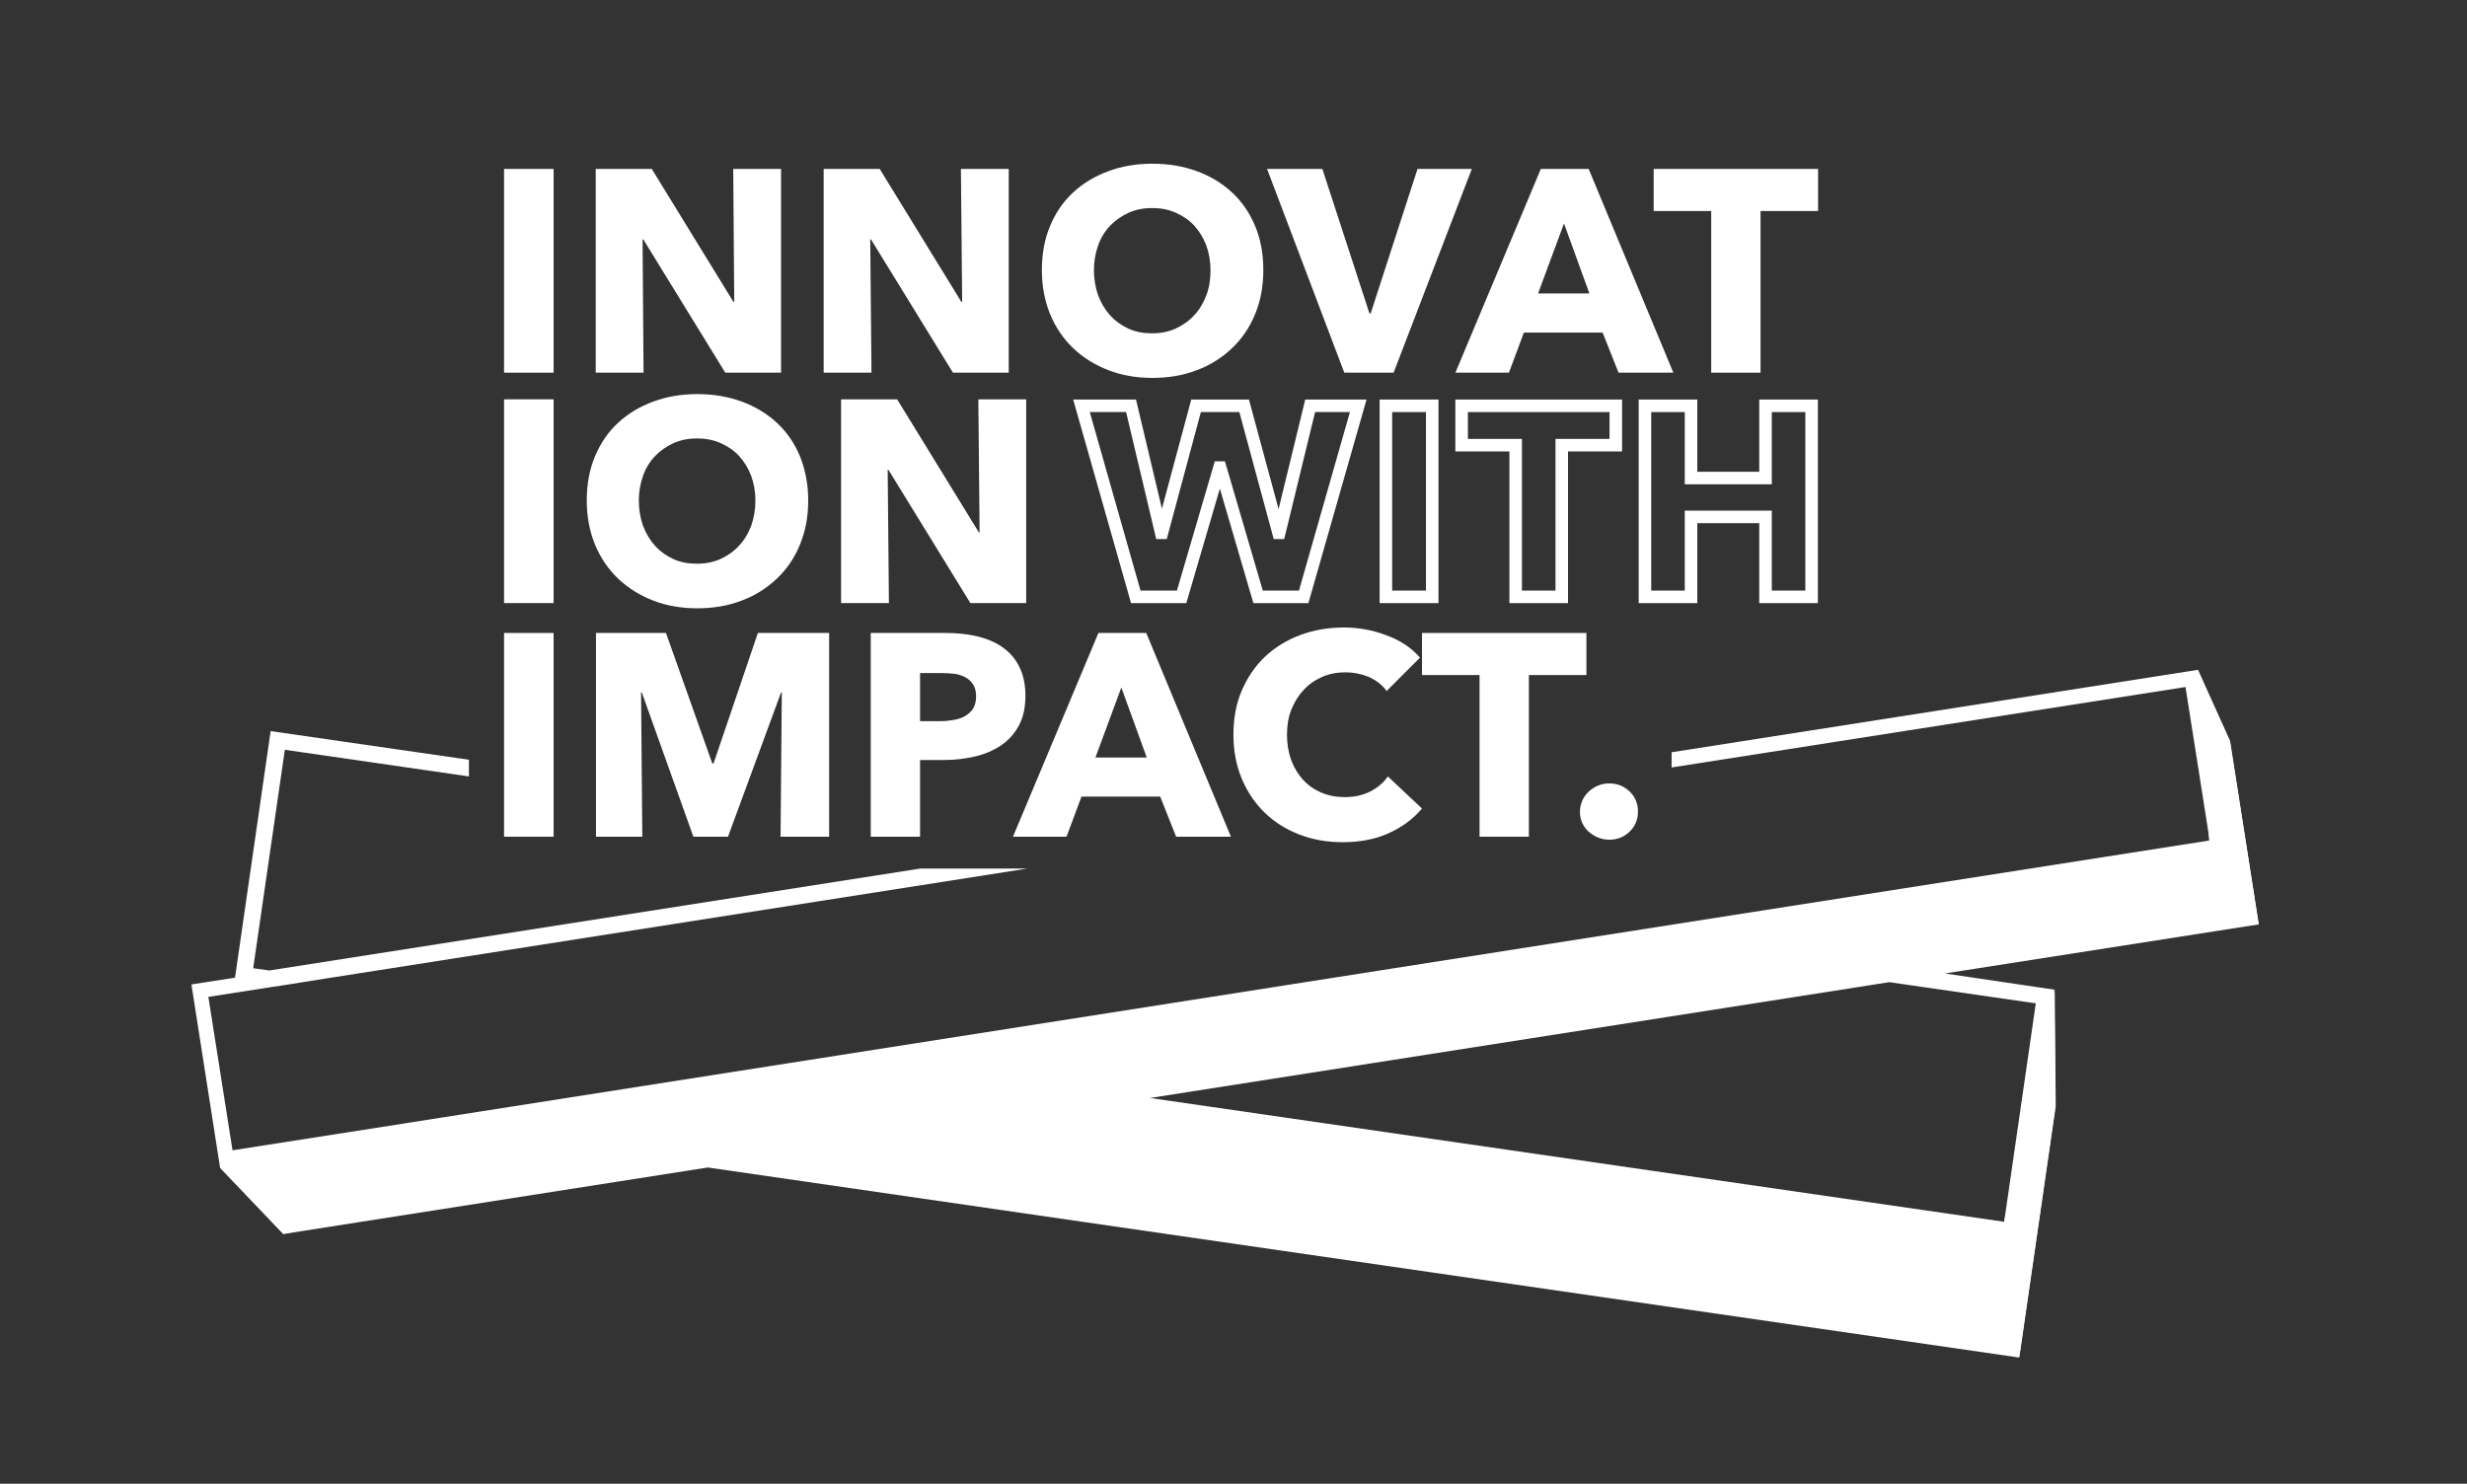
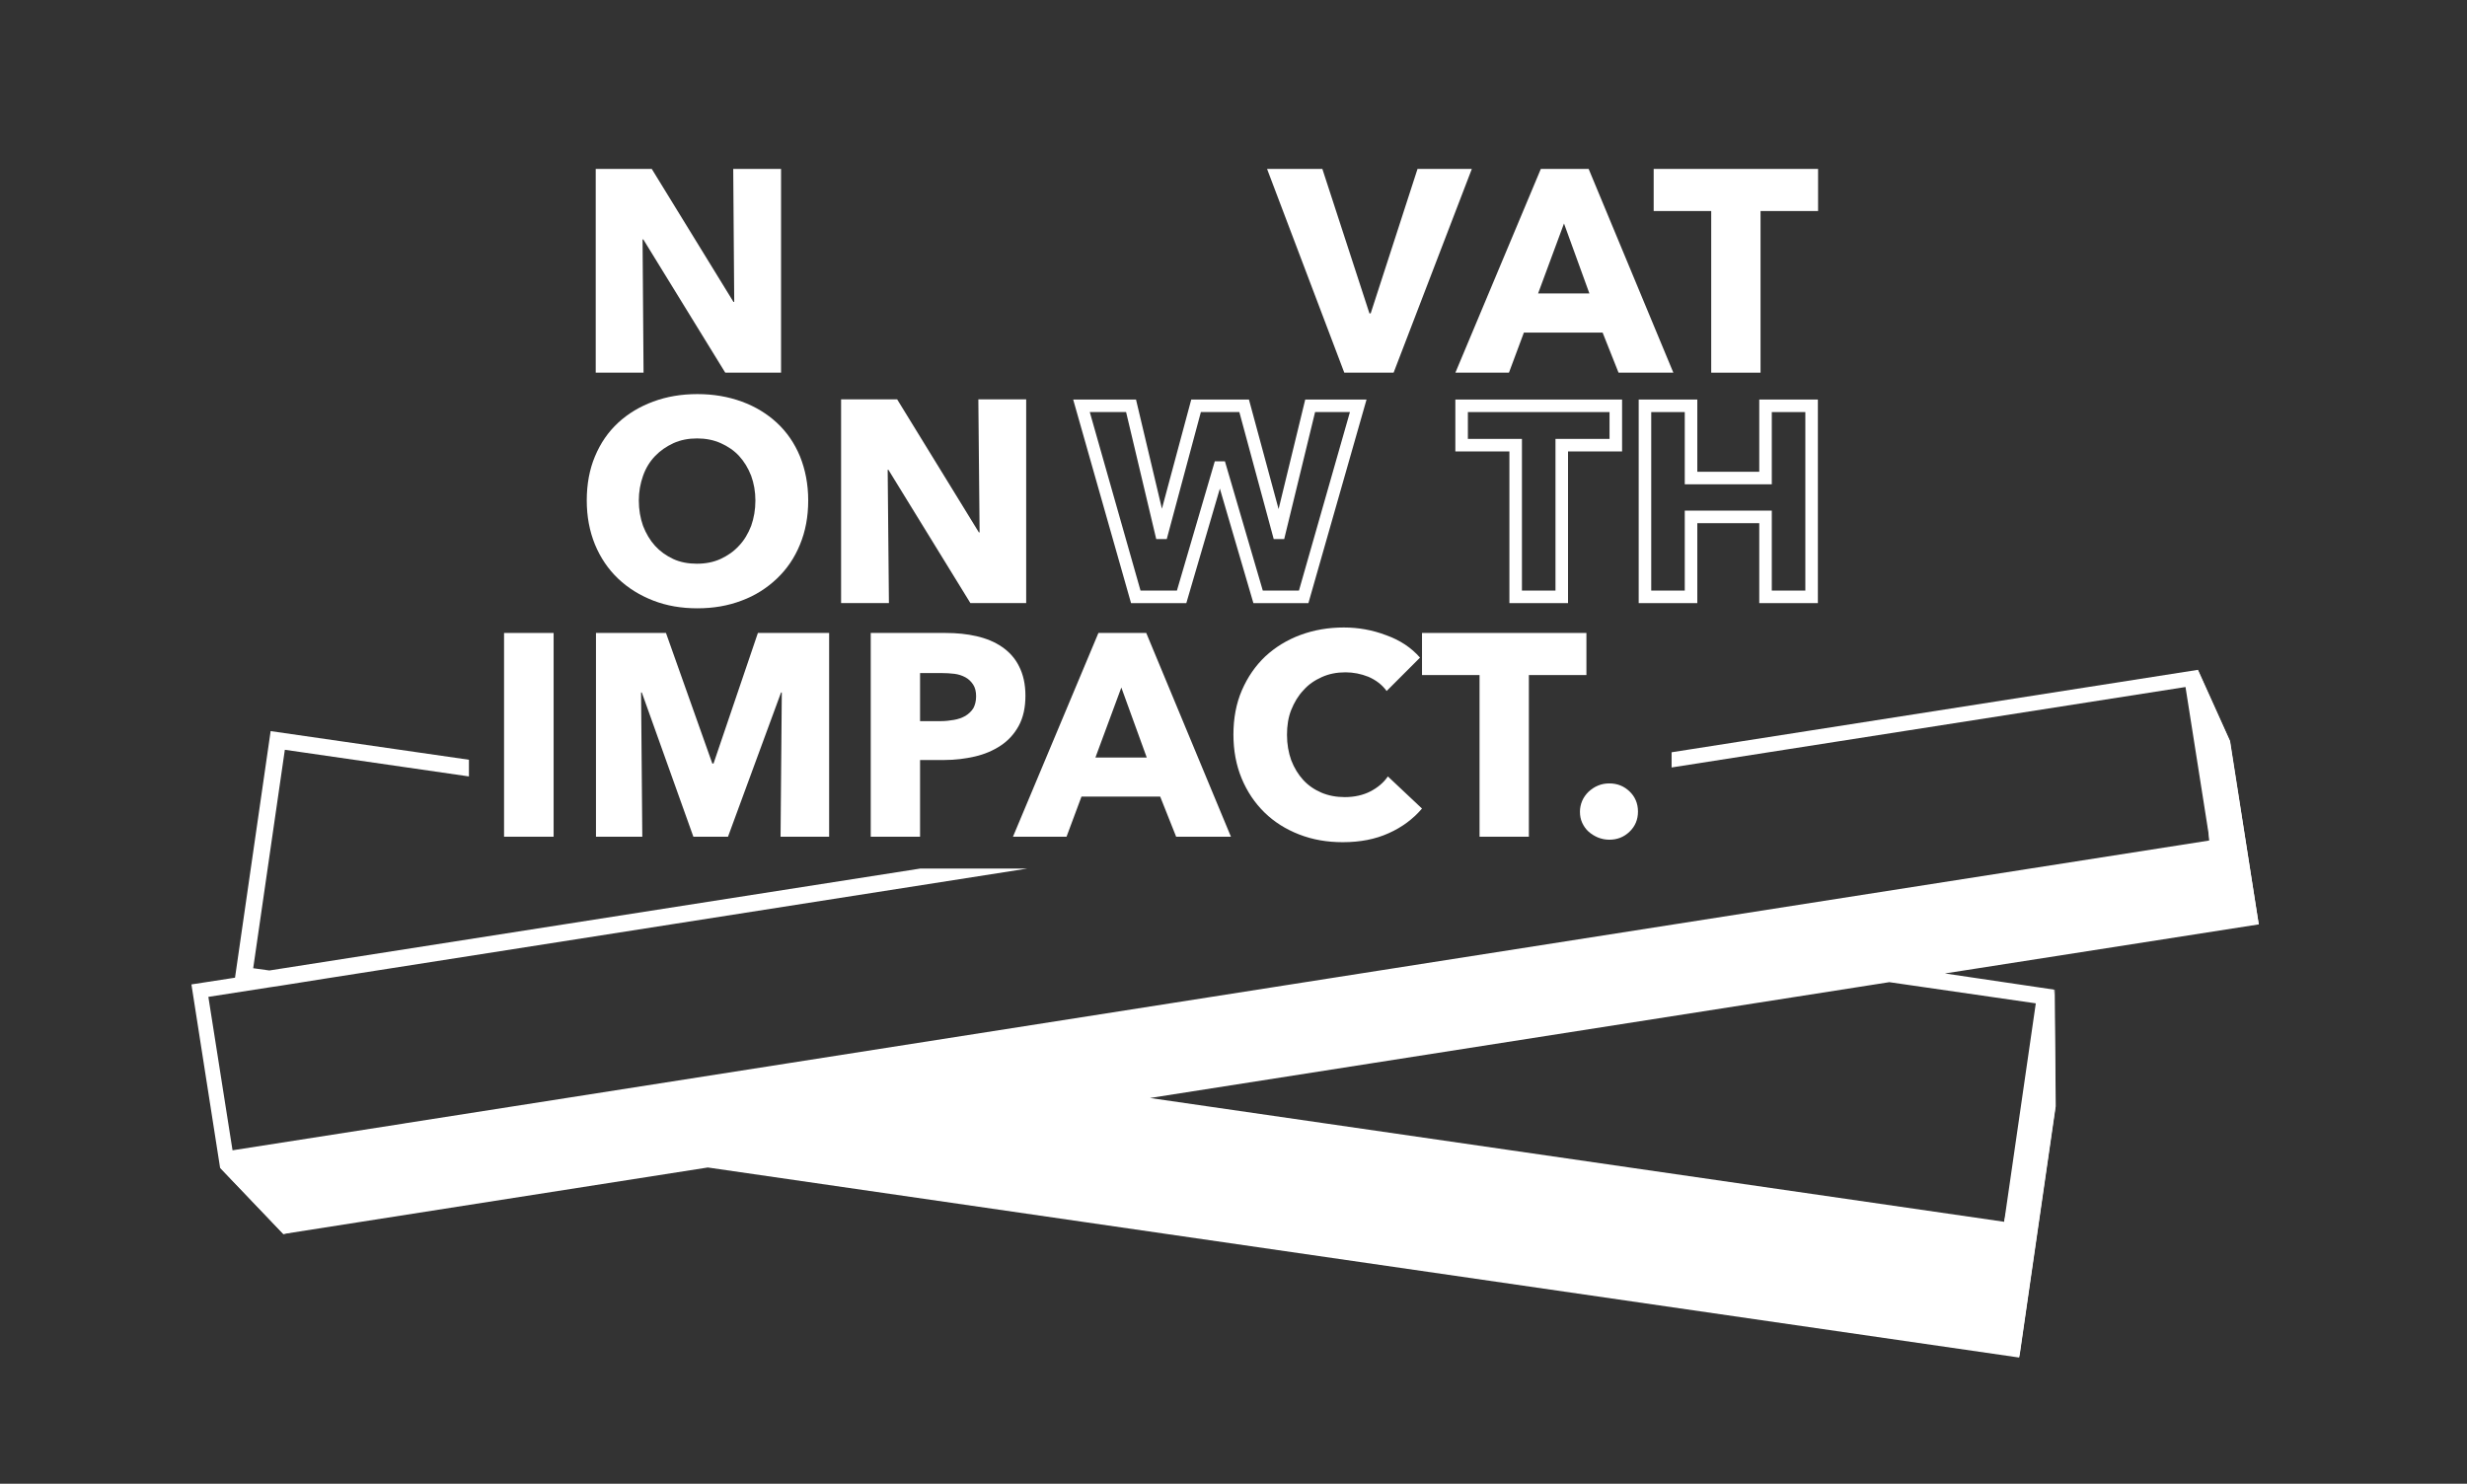
<svg xmlns="http://www.w3.org/2000/svg" width="399" height="240" viewBox="0 0 399 240" fill="none">
  <rect x="0" y="0" width="399" height="240" fill="#333333" stroke="none" />
-   <path d="M81.523 60.28V27.324H89.54V60.28H81.523Z" fill="white" />
  <path d="M117.3 60.28L104.045 38.725H103.924L104.085 60.28H96.349V27.324H105.414L118.629 48.838H118.75L118.589 27.324H126.324V60.28H117.3Z" fill="white" />
-   <path d="M154.124 60.28L140.869 38.725H140.748L140.949 60.28H133.214V27.324H142.279L155.493 48.838H155.614L155.413 27.324H163.148V60.28H154.124Z" fill="white" />
-   <path d="M204.324 43.681C204.324 46.3 203.881 48.677 202.994 50.813C202.108 52.988 200.859 54.801 199.247 56.332C197.636 57.863 195.742 59.072 193.567 59.878C191.351 60.724 188.974 61.127 186.395 61.127C183.817 61.127 181.44 60.724 179.264 59.878C177.088 59.032 175.195 57.863 173.583 56.332C171.972 54.801 170.723 52.948 169.836 50.813C168.95 48.637 168.507 46.26 168.507 43.681C168.507 41.063 168.95 38.645 169.836 36.55C170.723 34.415 171.972 32.602 173.583 31.111C175.195 29.621 177.088 28.492 179.264 27.687C181.44 26.881 183.817 26.478 186.395 26.478C188.974 26.478 191.351 26.881 193.567 27.687C195.782 28.492 197.676 29.661 199.247 31.111C200.859 32.602 202.108 34.415 202.994 36.55C203.881 38.645 204.324 41.022 204.324 43.681ZM195.782 43.681C195.782 42.271 195.541 40.901 195.098 39.693C194.614 38.444 193.969 37.396 193.164 36.51C192.358 35.624 191.351 34.939 190.182 34.415C189.014 33.891 187.725 33.65 186.355 33.65C184.945 33.65 183.696 33.891 182.527 34.415C181.399 34.939 180.392 35.624 179.546 36.51C178.7 37.396 178.055 38.444 177.612 39.693C177.169 40.942 176.927 42.271 176.927 43.681C176.927 45.172 177.169 46.542 177.612 47.791C178.096 49.04 178.74 50.128 179.546 51.014C180.352 51.9 181.359 52.626 182.487 53.149C183.615 53.673 184.904 53.915 186.315 53.915C187.725 53.915 188.974 53.673 190.142 53.149C191.27 52.626 192.277 51.941 193.123 51.014C193.969 50.128 194.614 49.04 195.098 47.791C195.581 46.542 195.782 45.172 195.782 43.681Z" fill="white" />
  <path d="M225.395 60.28H217.418L204.928 27.324H213.872L221.487 50.691H221.688L229.263 27.324H238.046L225.395 60.28Z" fill="white" />
  <path d="M261.776 60.28L259.197 53.794H246.466L244.049 60.28H235.387L249.206 27.324H256.941L270.64 60.28H261.776ZM252.953 36.147L248.763 47.468H257.062L252.953 36.147Z" fill="white" />
  <path d="M284.741 34.133V60.28H276.763V34.133H267.457V27.324H294.047V34.133H284.741Z" fill="white" />
-   <path d="M81.523 97.548V64.591H89.54V97.548H81.523Z" fill="white" />
  <path d="M130.716 80.948C130.716 83.567 130.273 85.944 129.386 88.08C128.5 90.255 127.251 92.068 125.639 93.599C124.028 95.13 122.134 96.339 119.959 97.145C117.743 97.991 115.366 98.394 112.787 98.394C110.209 98.394 107.832 97.991 105.656 97.145C103.48 96.299 101.587 95.13 99.975 93.599C98.364 92.068 97.115 90.215 96.228 88.08C95.342 85.904 94.899 83.527 94.899 80.948C94.899 78.33 95.342 75.912 96.228 73.817C97.115 71.682 98.364 69.869 99.975 68.378C101.587 66.888 103.48 65.76 105.656 64.954C107.832 64.148 110.209 63.745 112.787 63.745C115.366 63.745 117.743 64.148 119.959 64.954C122.175 65.76 124.068 66.928 125.639 68.378C127.251 69.869 128.5 71.682 129.386 73.817C130.232 75.912 130.716 78.289 130.716 80.948ZM122.175 80.948C122.175 79.538 121.933 78.169 121.49 76.96C121.006 75.711 120.362 74.663 119.556 73.777C118.75 72.891 117.743 72.206 116.574 71.682C115.406 71.158 114.117 70.916 112.747 70.916C111.337 70.916 110.088 71.158 108.919 71.682C107.791 72.206 106.784 72.891 105.938 73.777C105.092 74.663 104.447 75.711 104.004 76.96C103.561 78.209 103.319 79.538 103.319 80.948C103.319 82.439 103.561 83.809 104.004 85.058C104.488 86.307 105.132 87.395 105.938 88.281C106.744 89.168 107.751 89.893 108.879 90.416C110.007 90.94 111.297 91.182 112.707 91.182C114.117 91.182 115.366 90.94 116.534 90.416C117.662 89.893 118.669 89.208 119.515 88.281C120.362 87.395 121.006 86.307 121.49 85.058C121.933 83.809 122.175 82.439 122.175 80.948Z" fill="white" />
  <path d="M156.944 97.548L143.689 75.993H143.568L143.769 97.548H136.034V64.591H145.099L158.314 86.106H158.435L158.233 64.591H165.969V97.548H156.944Z" fill="white" />
  <path d="M81.523 135.339V102.382H89.54V135.339H81.523Z" fill="white" />
  <path d="M126.244 135.339L126.445 112.011H126.324L117.743 135.339H112.143L103.803 112.011H103.682L103.883 135.339H96.39V102.382H107.711L115.205 123.494H115.406L122.577 102.382H134.1V135.339H126.244Z" fill="white" />
  <path d="M165.848 112.535C165.848 114.469 165.485 116.081 164.76 117.41C164.035 118.74 163.068 119.787 161.859 120.593C160.651 121.399 159.24 122.003 157.669 122.366C156.098 122.728 154.446 122.93 152.754 122.93H148.806V135.339H140.828V102.382H152.915C154.728 102.382 156.38 102.543 157.951 102.906C159.522 103.269 160.892 103.833 162.061 104.639C163.229 105.444 164.156 106.452 164.8 107.741C165.485 109.07 165.848 110.642 165.848 112.535ZM157.871 112.616C157.871 111.85 157.709 111.206 157.387 110.722C157.065 110.239 156.662 109.836 156.138 109.554C155.614 109.272 155.01 109.07 154.365 108.99C153.681 108.909 152.996 108.869 152.311 108.869H148.806V116.645H152.15C152.875 116.645 153.6 116.564 154.285 116.443C154.97 116.322 155.574 116.121 156.138 115.799C156.662 115.476 157.105 115.073 157.427 114.55C157.709 114.026 157.871 113.381 157.871 112.616Z" fill="white" />
  <path d="M190.223 135.339L187.644 128.852H174.913L172.496 135.339H163.833L177.653 102.382H185.388L199.086 135.339H190.223ZM181.359 111.206L177.169 122.527H185.469L181.359 111.206Z" fill="white" />
  <path d="M224.589 134.775C222.454 135.742 219.996 136.225 217.176 136.225C214.638 136.225 212.301 135.822 210.126 134.976C207.95 134.13 206.097 132.962 204.525 131.431C202.954 129.9 201.705 128.047 200.819 125.911C199.932 123.776 199.489 121.399 199.489 118.82C199.489 116.202 199.932 113.784 200.859 111.649C201.786 109.514 203.035 107.701 204.646 106.17C206.258 104.679 208.151 103.511 210.327 102.705C212.503 101.899 214.839 101.496 217.337 101.496C219.674 101.496 221.971 101.899 224.186 102.745C226.443 103.551 228.256 104.759 229.666 106.371L224.267 111.77C223.542 110.763 222.535 109.997 221.326 109.473C220.117 108.99 218.868 108.748 217.619 108.748C216.209 108.748 214.96 108.99 213.792 109.514C212.623 110.037 211.616 110.722 210.81 111.649C209.964 112.535 209.32 113.623 208.836 114.832C208.353 116.04 208.151 117.41 208.151 118.861C208.151 120.351 208.393 121.721 208.836 122.97C209.32 124.219 209.964 125.267 210.77 126.153C211.576 127.039 212.583 127.724 213.711 128.208C214.839 128.691 216.129 128.933 217.498 128.933C219.07 128.933 220.48 128.611 221.648 128.006C222.817 127.402 223.784 126.596 224.468 125.589L229.988 130.786C228.538 132.478 226.765 133.808 224.589 134.775Z" fill="white" />
  <path d="M247.272 109.191V135.339H239.295V109.191H229.988V102.382H256.579V109.191H247.272Z" fill="white" />
  <path d="M264.918 131.27C264.918 132.559 264.475 133.647 263.548 134.533C262.622 135.42 261.534 135.823 260.285 135.823C259.64 135.823 259.036 135.702 258.432 135.46C257.868 135.218 257.344 134.896 256.901 134.493C256.458 134.09 256.135 133.607 255.894 133.083C255.652 132.559 255.531 131.955 255.531 131.31C255.531 130.706 255.652 130.102 255.894 129.538C256.135 128.973 256.498 128.49 256.901 128.087C257.344 127.684 257.827 127.322 258.432 127.08C258.996 126.838 259.6 126.717 260.285 126.717C261.574 126.717 262.662 127.16 263.548 128.007C264.435 128.853 264.918 129.94 264.918 131.27Z" fill="white" />
  <path d="M210.851 96.541H203.478L197.354 75.631H197.233L191.109 96.541H183.696L174.913 65.639H182.931L187.806 86.186H187.926L193.446 65.639H201.222L206.782 86.186H206.903L211.898 65.639H219.674L210.851 96.541Z" stroke="white" stroke-width="2.028" stroke-miterlimit="10" />
-   <path d="M224.146 96.541V65.639H231.64V96.541H224.146Z" stroke="white" stroke-width="2.028" stroke-miterlimit="10" />
  <path d="M252.59 72.005V96.541H245.137V72.005H236.394V65.639H261.333V72.005H252.59Z" stroke="white" stroke-width="2.028" stroke-miterlimit="10" />
  <path d="M285.547 96.541V83.608H273.5V96.541H266.047V65.639H273.5V77.323H285.547V65.639H293V96.541H285.547Z" stroke="white" stroke-width="2.028" stroke-miterlimit="10" />
  <path d="M314.554 157.457L365.318 149.52L360.685 119.867L355.488 108.345L270.357 121.68V124.138L353.473 111.125L357.382 135.943L255.289 151.937L127.855 171.921L65.407 181.711H65.448L37.608 186.062L33.7 161.244L43.53 159.713L45.424 159.431L52.515 158.303L166.13 140.495H148.805L43.571 156.974L40.952 156.611L46.069 121.277L75.842 125.588V122.889L43.772 118.256L38.011 158.142L30.96 159.23L35.593 188.882L45.827 199.599L114.479 188.842L326.56 219.583L332.443 178.931L332.241 160.076L314.554 157.457ZM324.143 197.625L185.992 177.601L305.57 158.867L329.26 162.292L324.143 197.625Z" fill="white" />
  <path d="M35.593 188.883L53.724 185.982L65.407 195.248L45.827 199.6L35.593 188.883Z" fill="white" />
  <path d="M355.448 108.345L360.645 119.867L365.319 149.52L339.373 150.93L358.308 140.858L357.301 135.943L355.448 108.345Z" fill="white" />
  <path d="M332.322 160.036L324.143 197.626L326.601 219.543L332.483 178.932L332.322 160.036Z" fill="white" />
</svg>